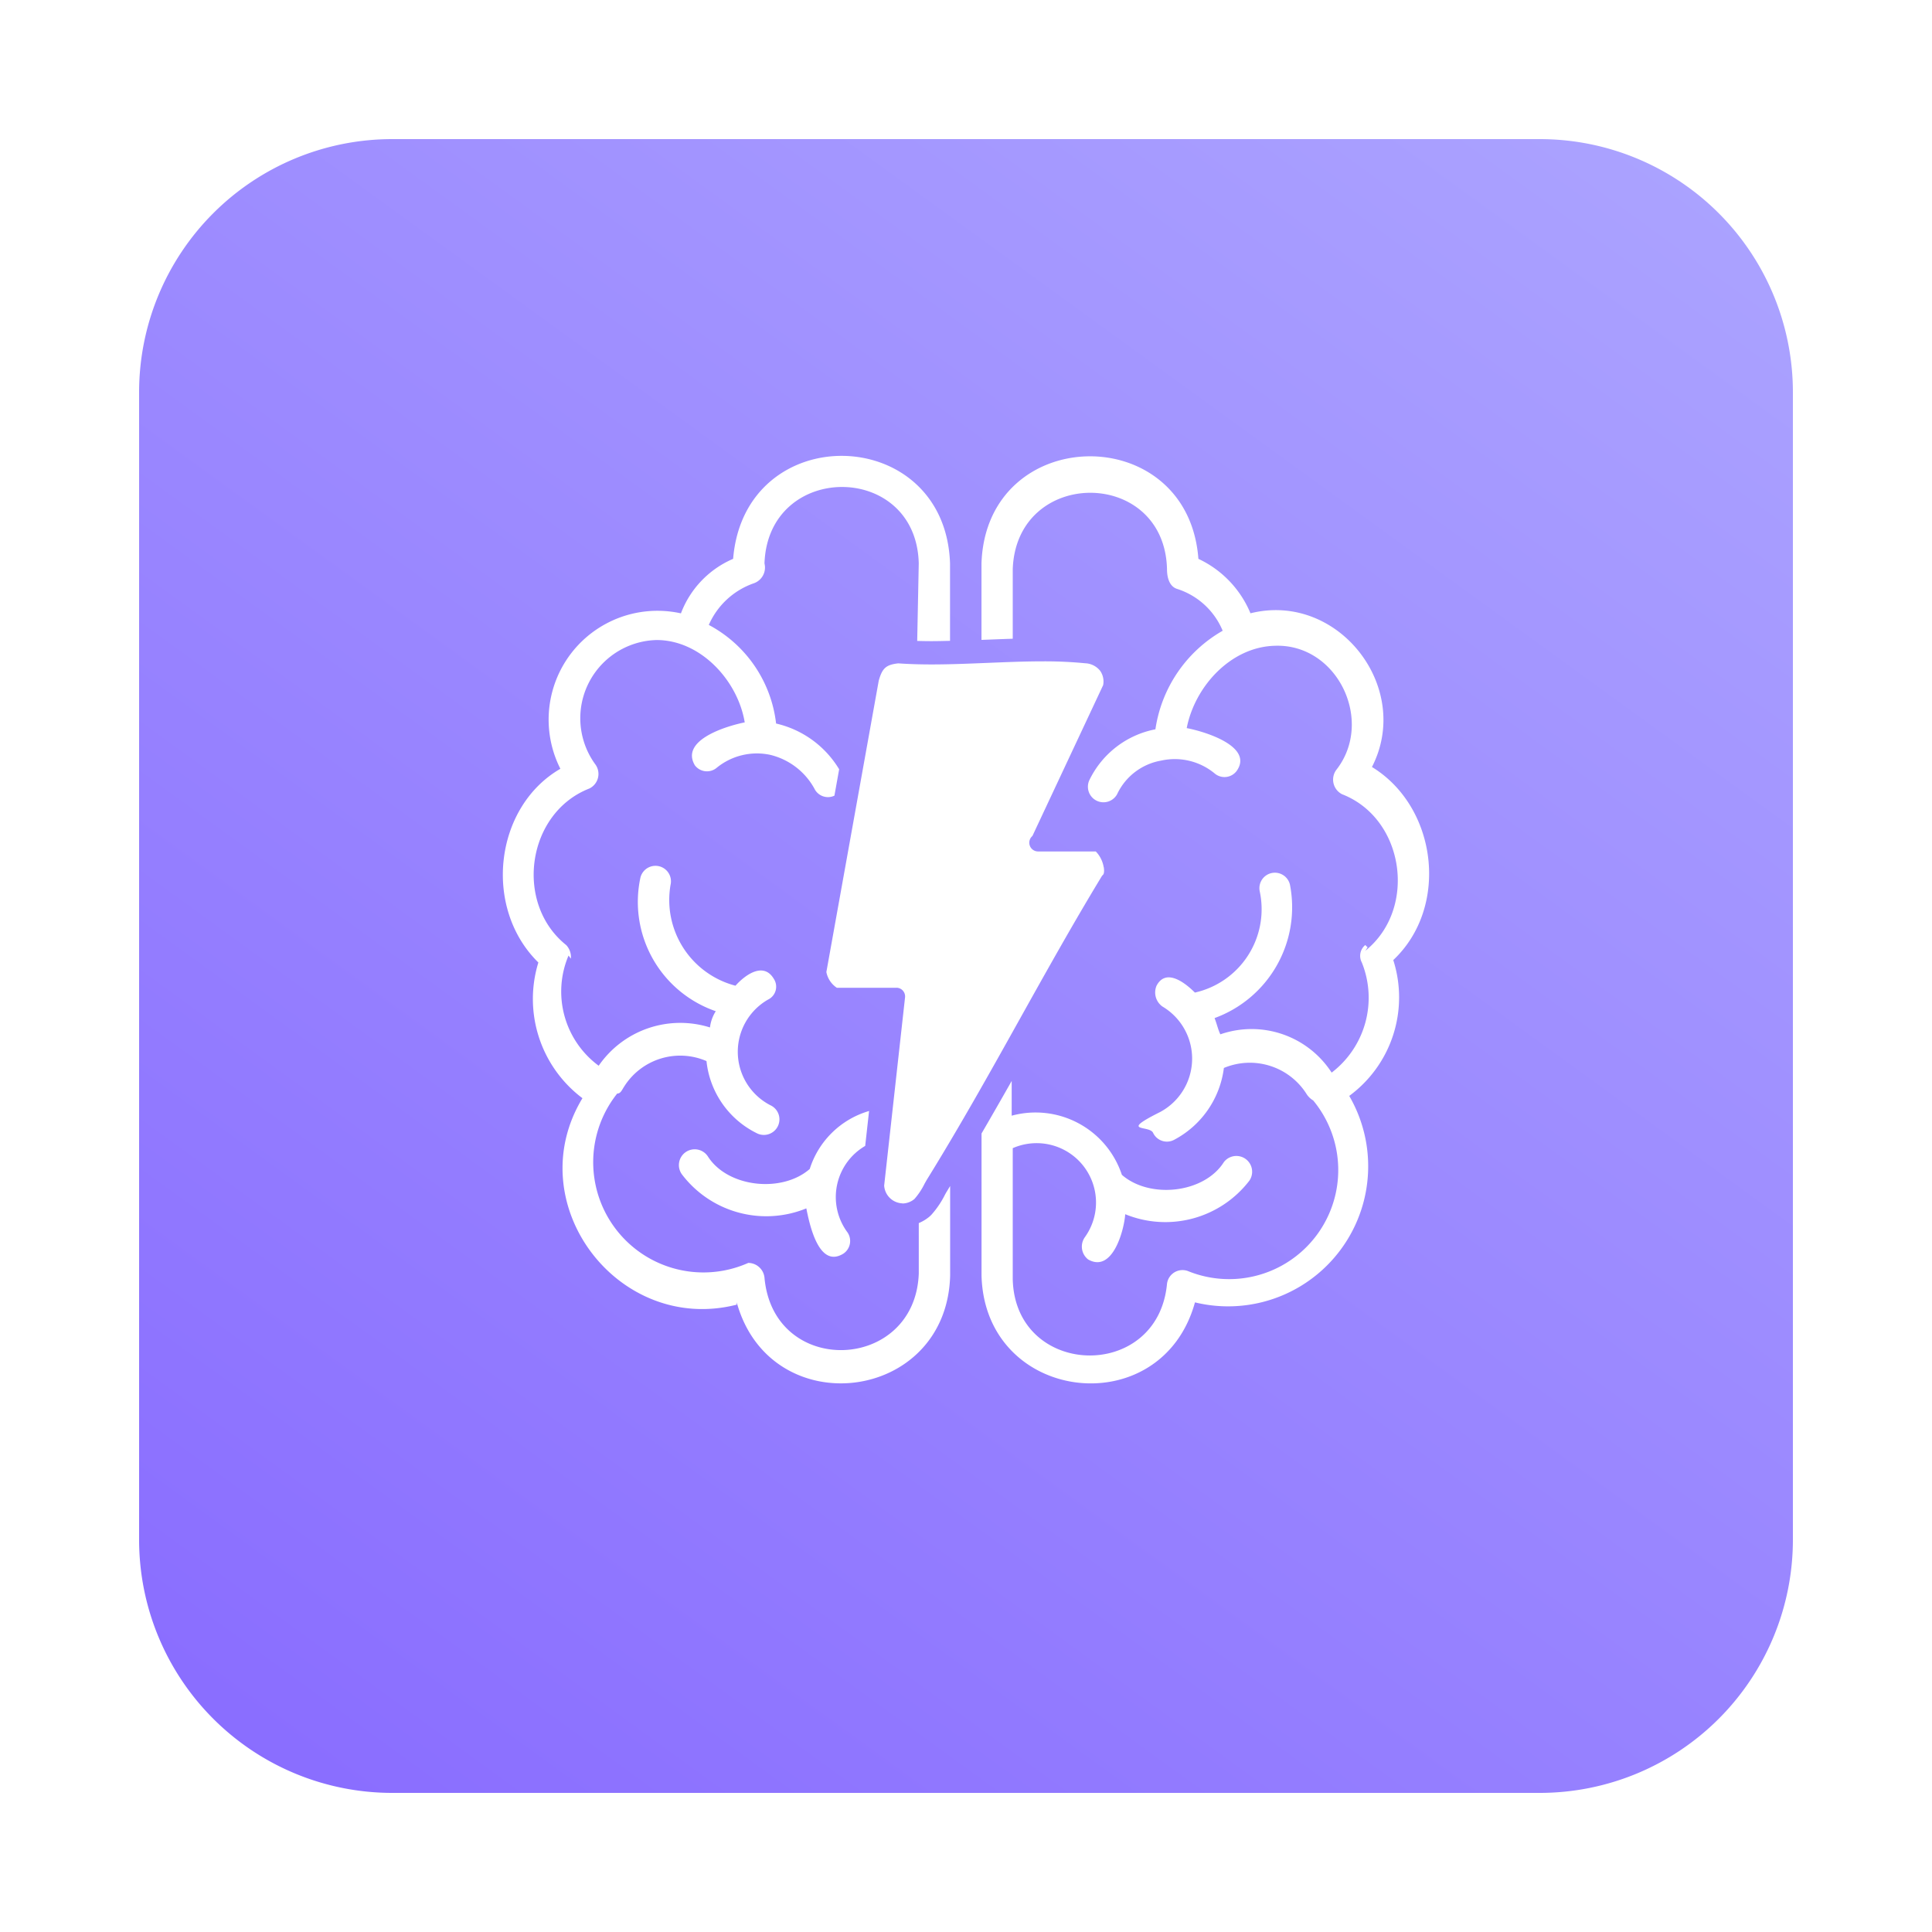
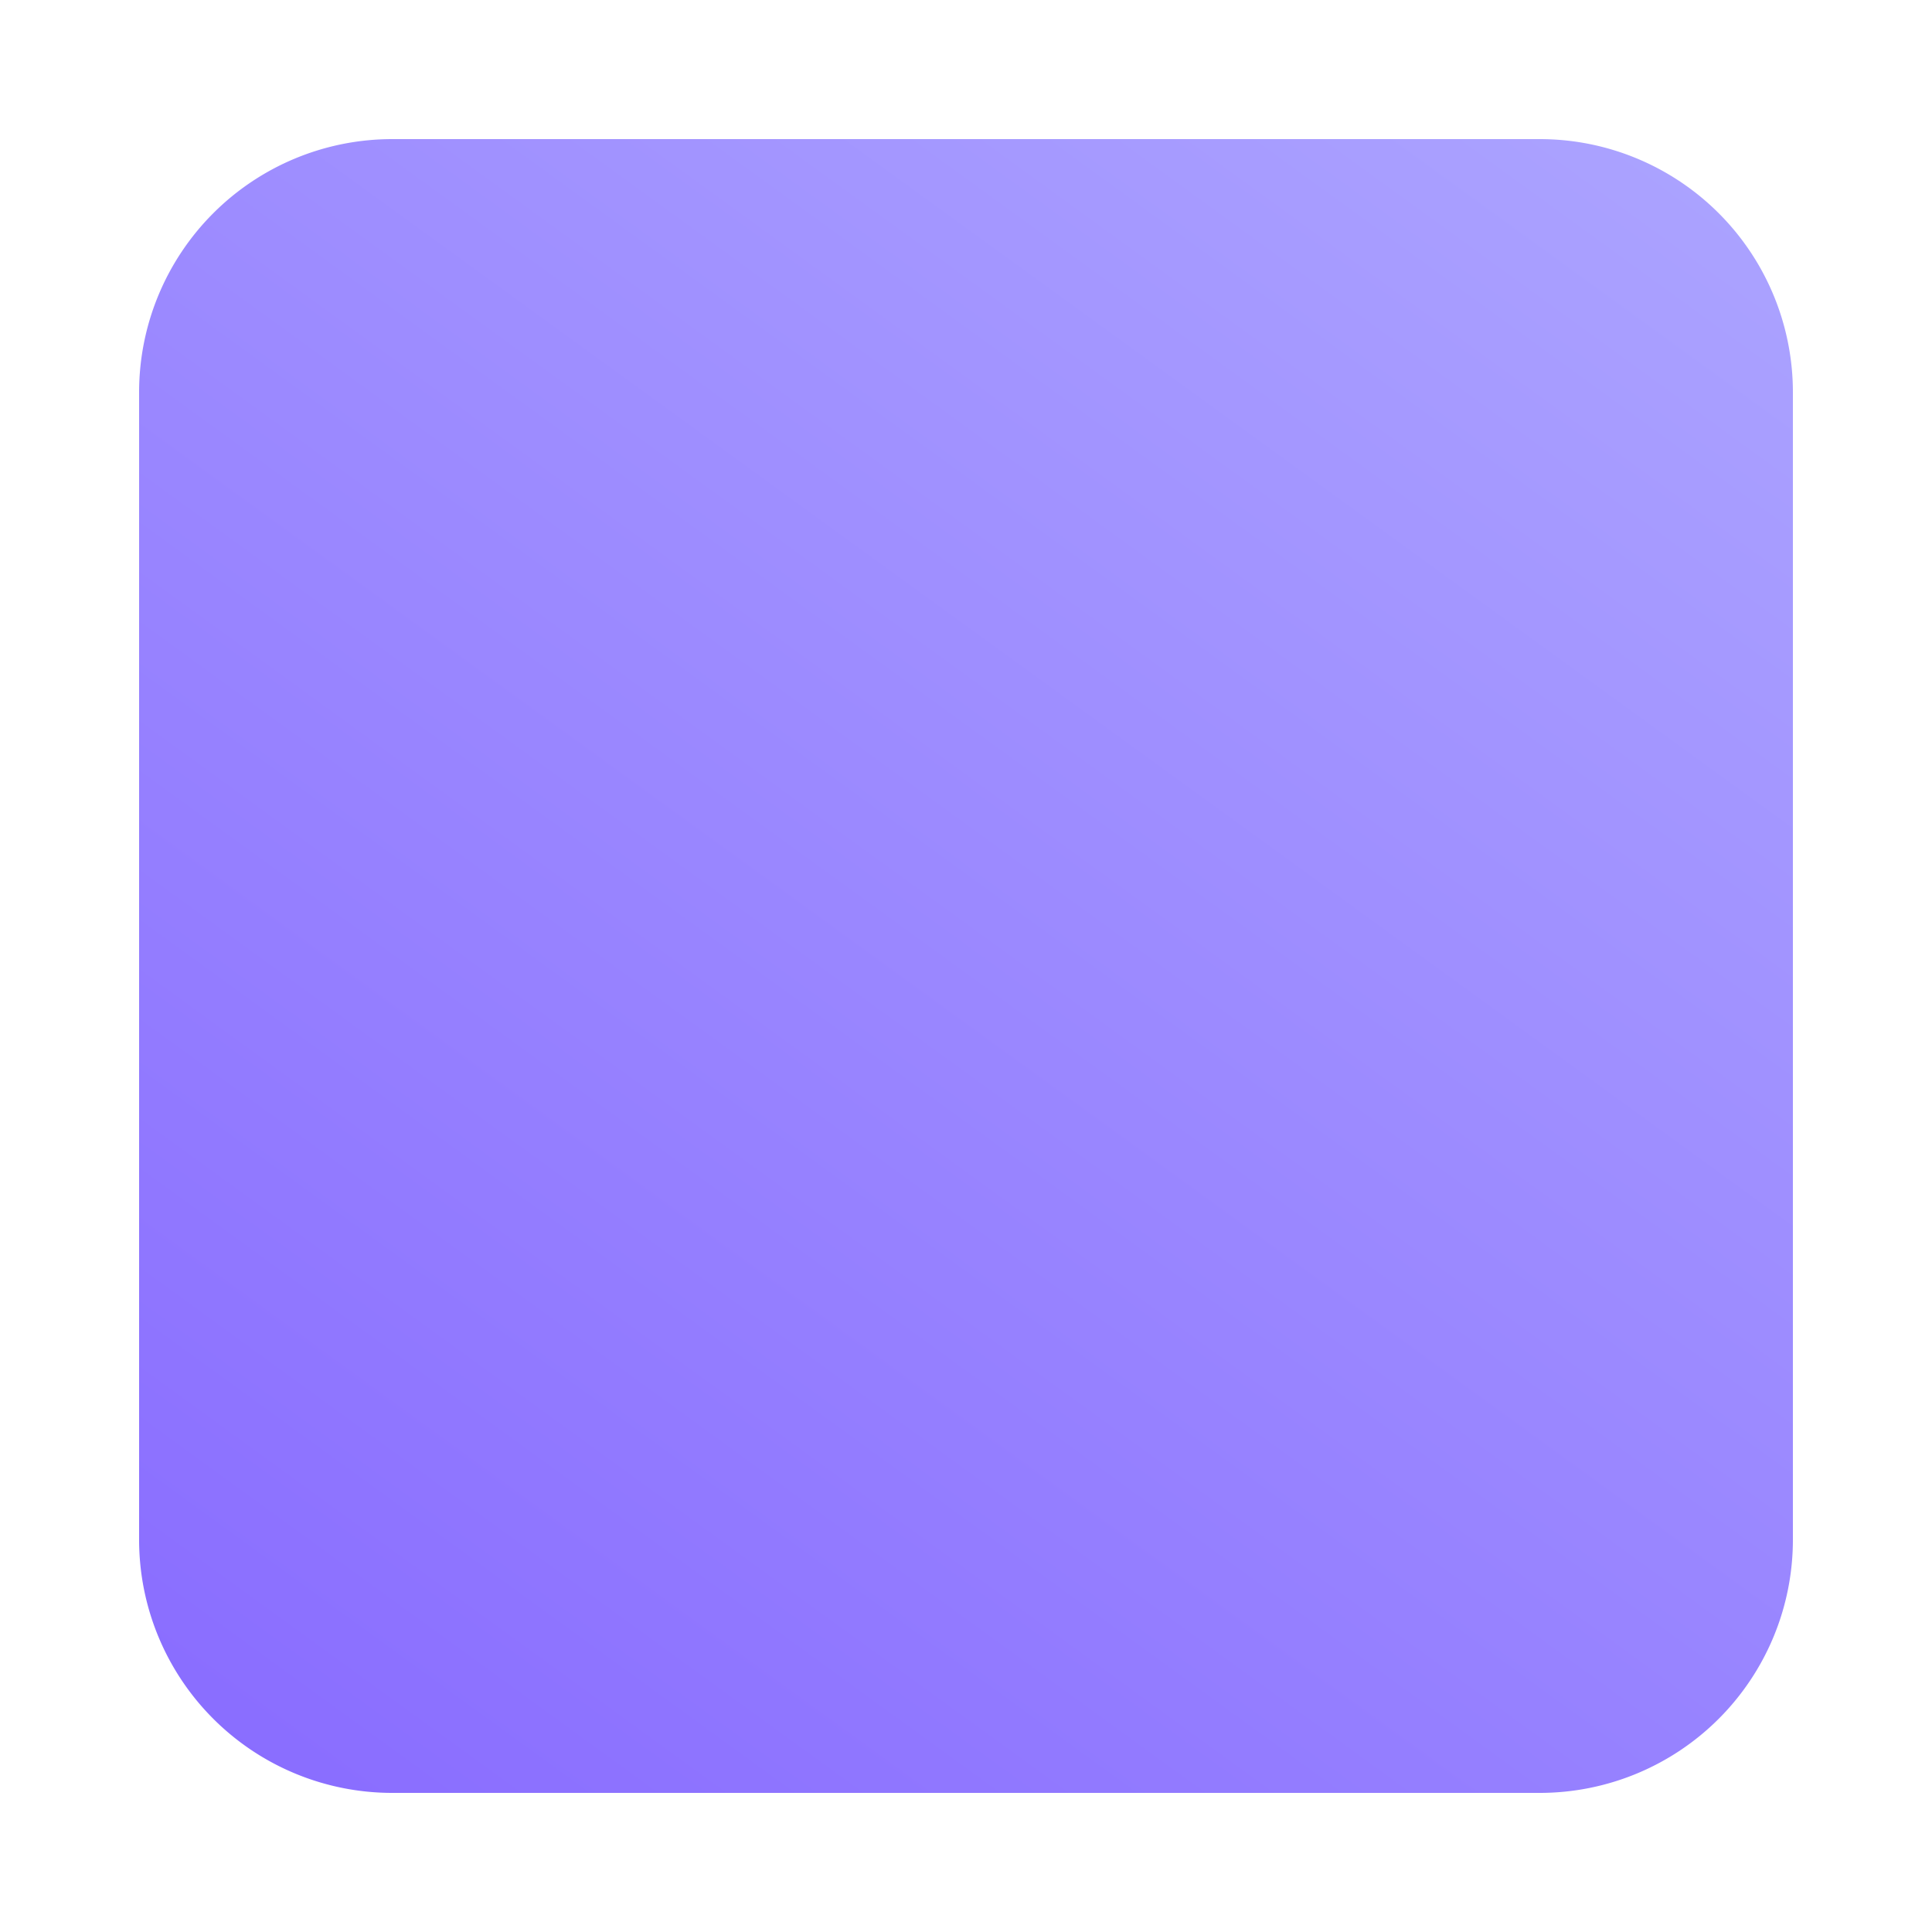
<svg xmlns="http://www.w3.org/2000/svg" width="125" height="125" viewBox="0 0 125 125">
  <defs>
    <linearGradient id="linear-gradient" x1="1.195" y1="-0.496" x2="0.082" y2="1.037" gradientUnits="objectBoundingBox">
      <stop offset="0" stop-color="#b9b9ff" />
      <stop offset="1" stop-color="#896cff" />
    </linearGradient>
    <filter id="Path_124" x="0" y="0" width="125" height="125" filterUnits="userSpaceOnUse">
      <feOffset dy="3" input="SourceAlpha" />
      <feGaussianBlur stdDeviation="3" result="blur" />
      <feFlood flood-opacity="0.161" />
      <feComposite operator="in" in2="blur" />
      <feComposite in="SourceGraphic" />
    </filter>
    <clipPath id="clip-path">
-       <rect id="Rectangle_1146" data-name="Rectangle 1146" width="59.936" height="60.01" fill="#fff" />
-     </clipPath>
+       </clipPath>
  </defs>
  <g id="Icon-Headaches" transform="translate(-115 -1965)">
    <g id="Icon_Box" data-name="Icon Box" transform="translate(124 1971)">
      <g transform="matrix(1, 0, 0, 1, -9, -6)" filter="url(#Path_124)">
        <path id="Path_124-2" data-name="Path 124" d="M16.378,0H90.622A16.378,16.378,0,0,1,107,16.378V90.622A16.378,16.378,0,0,1,90.622,107H16.378A16.378,16.378,0,0,1,0,90.622V16.378A16.378,16.378,0,0,1,16.378,0Z" transform="translate(9 6)" fill="url(#linear-gradient)" />
      </g>
    </g>
    <g id="Group_1600" data-name="Group 1600" transform="translate(147.532 1994.495)">
      <g id="Group_1582" data-name="Group 1582" transform="translate(0 0)" clip-path="url(#clip-path)">
        <path id="Path_116" data-name="Path 116" d="M45.835,31.024a1.905,1.905,0,0,0-.51-1.01H41.589a.567.567,0,0,1-.365-1L45.8,19.256a1.2,1.2,0,0,0-.194-.932,1.3,1.3,0,0,0-.965-.486,27.069,27.069,0,0,0-2.768-.124c-1.165,0-2.371.052-3.559.1s-2.416.1-3.6.1c-.8,0-1.508-.023-2.17-.07-.793.089-1.035.314-1.261,1.118L27.894,37.815a1.575,1.575,0,0,0,.678,1.019h3.848a.594.594,0,0,1,.064,0,.565.565,0,0,1,.5.625L31.633,51.631a1.23,1.23,0,0,0,1.182,1.151v.008a1.226,1.226,0,0,0,.776-.29,4.4,4.4,0,0,0,.651-.979l.136-.242c2.1-3.391,4.1-6.961,6.023-10.411,1.7-3.046,3.46-6.2,5.294-9.222a.555.555,0,0,1,.1-.124c.056-.05.093-.228.044-.5" transform="translate(-6.96 -4.42)" fill="#fff" />
-         <path id="Path_117" data-name="Path 117" d="M28.693,47.647l-.079.143a5.935,5.935,0,0,1-.856,1.278,1.614,1.614,0,0,1-.158.155,2.7,2.7,0,0,1-.687.416v3.252c-.225,6.379-9.381,6.754-9.981.3a1.062,1.062,0,0,0-1.051-.976A7.132,7.132,0,0,1,7.4,41.258c.225,0,.3-.225.45-.45a4.283,4.283,0,0,1,5.328-1.651,5.882,5.882,0,0,0,3.227,4.653,1.007,1.007,0,1,0,.9-1.8,3.891,3.891,0,0,1-.15-6.829.926.926,0,0,0,.375-1.351c-.675-1.126-1.876-.225-2.477.45a5.732,5.732,0,0,1-4.2-6.529A1,1,0,1,0,8.9,27.3a7.481,7.481,0,0,0,4.878,8.63,2.521,2.521,0,0,0-.375,1.051,6.408,6.408,0,0,0-7.2,2.477,5.963,5.963,0,0,1-1.951-7.129l.151.2a1.133,1.133,0,0,0-.3-.877C.722,28.951,1.547,23.1,5.6,21.521a1.049,1.049,0,0,0,.375-1.576,5.062,5.062,0,0,1,3.977-8.03c2.852,0,5.253,2.627,5.7,5.328-1.126.225-4.2,1.126-3.227,2.777a.982.982,0,0,0,1.426.15,4.111,4.111,0,0,1,3.452-.826,4.45,4.45,0,0,1,2.852,2.176.975.975,0,0,0,1.3.464l.306-1.707a6.445,6.445,0,0,0-4.08-2.96,8.3,8.3,0,0,0-4.353-6.379,4.95,4.95,0,0,1,2.927-2.7,1.08,1.08,0,0,0,.675-1.276c.225-6.6,9.831-6.6,9.981,0,0,0-.062,3.129-.1,5.011.3.008.606.014.935.014.389,0,.79-.011,1.189-.02V6.962c-.3-9.081-13.283-9.381-14.034-.3a6.237,6.237,0,0,0-3.377,3.527,7.041,7.041,0,0,0-7.8,10.056C-.554,22.722-1.3,29.251,2.3,32.778a8.03,8.03,0,0,0,2.852,8.78c-4.128,6.829,2.326,15.31,9.981,13.358v-.15c2.176,7.88,13.584,6.529,13.809-1.726v-5.8c-.083.135-.164.273-.247.408" transform="translate(0 0)" fill="#fff" />
-         <path id="Path_118" data-name="Path 118" d="M67.9,32.638c3.661-3.436,2.856-9.92-1.371-12.5,2.648-5.156-2.2-11.359-7.86-9.944A6.748,6.748,0,0,0,55.3,6.671c-.675-9.006-13.734-8.78-14.034.3v4.942l.041,0,.6-.023c.455-.018.918-.035,1.381-.05V7.347c.225-6.6,9.831-6.6,9.981,0,0,.525.15,1.126.675,1.276a4.752,4.752,0,0,1,2.927,2.7A8.822,8.822,0,0,0,52.519,17.7a6.009,6.009,0,0,0-4.278,3.3,1.007,1.007,0,0,0,1.8.9,3.882,3.882,0,0,1,2.852-2.176,4.051,4.051,0,0,1,3.452.826.982.982,0,0,0,1.426-.15c1.126-1.576-2.026-2.552-3.227-2.777.525-2.7,2.852-5.253,5.7-5.328,4.053-.15,6.454,4.878,3.978,8.03a1.061,1.061,0,0,0,.375,1.576c4.053,1.576,4.878,7.43,1.5,10.131l.15-.225-.15-.15a.908.908,0,0,0-.225,1.126,6.093,6.093,0,0,1-1.951,7.129,6.165,6.165,0,0,0-7.2-2.477c-.15-.3-.225-.675-.375-1.051a7.631,7.631,0,0,0,4.878-8.63,1,1,0,1,0-1.951.45,5.528,5.528,0,0,1-4.2,6.529c-.675-.675-1.876-1.576-2.477-.45a1.114,1.114,0,0,0,.375,1.351,3.918,3.918,0,0,1-.15,6.829c-2.7,1.351-.675.826-.45,1.351a.989.989,0,0,0,1.351.45,6.12,6.12,0,0,0,3.227-4.653,4.343,4.343,0,0,1,5.328,1.651,1.293,1.293,0,0,0,.45.45A7.06,7.06,0,0,1,54.62,52.75a1.011,1.011,0,0,0-1.351.826c-.6,6.379-9.831,6.079-9.981-.3V44.8a3.843,3.843,0,0,1,4.653,5.779A1.052,1.052,0,0,0,48.166,52c1.576.9,2.326-1.876,2.4-2.927A6.853,6.853,0,0,0,58.6,46.9a1.021,1.021,0,0,0-1.651-1.2c-1.276,2.026-4.8,2.4-6.6.826a5.882,5.882,0,0,0-7.129-3.827V40.451q-.962,1.7-1.951,3.4v9.2c.225,8.255,11.632,9.606,13.809,1.726a9.063,9.063,0,0,0,9.981-13.358,7.912,7.912,0,0,0,2.852-8.78" transform="translate(-10.296 -0.009)" fill="#fff" />
-         <path id="Path_119" data-name="Path 119" d="M27.234,58.738l.251-2.259a5.7,5.7,0,0,0-3.839,3.751c-1.8,1.576-5.328,1.2-6.6-.826a1.021,1.021,0,1,0-1.651,1.2,6.853,6.853,0,0,0,8.03,2.176c.225,1.126.826,3.9,2.4,2.927a.985.985,0,0,0,.225-1.426,3.832,3.832,0,0,1,1.186-5.544" transform="translate(-3.788 -14.093)" fill="#fff" />
      </g>
    </g>
  </g>
</svg>